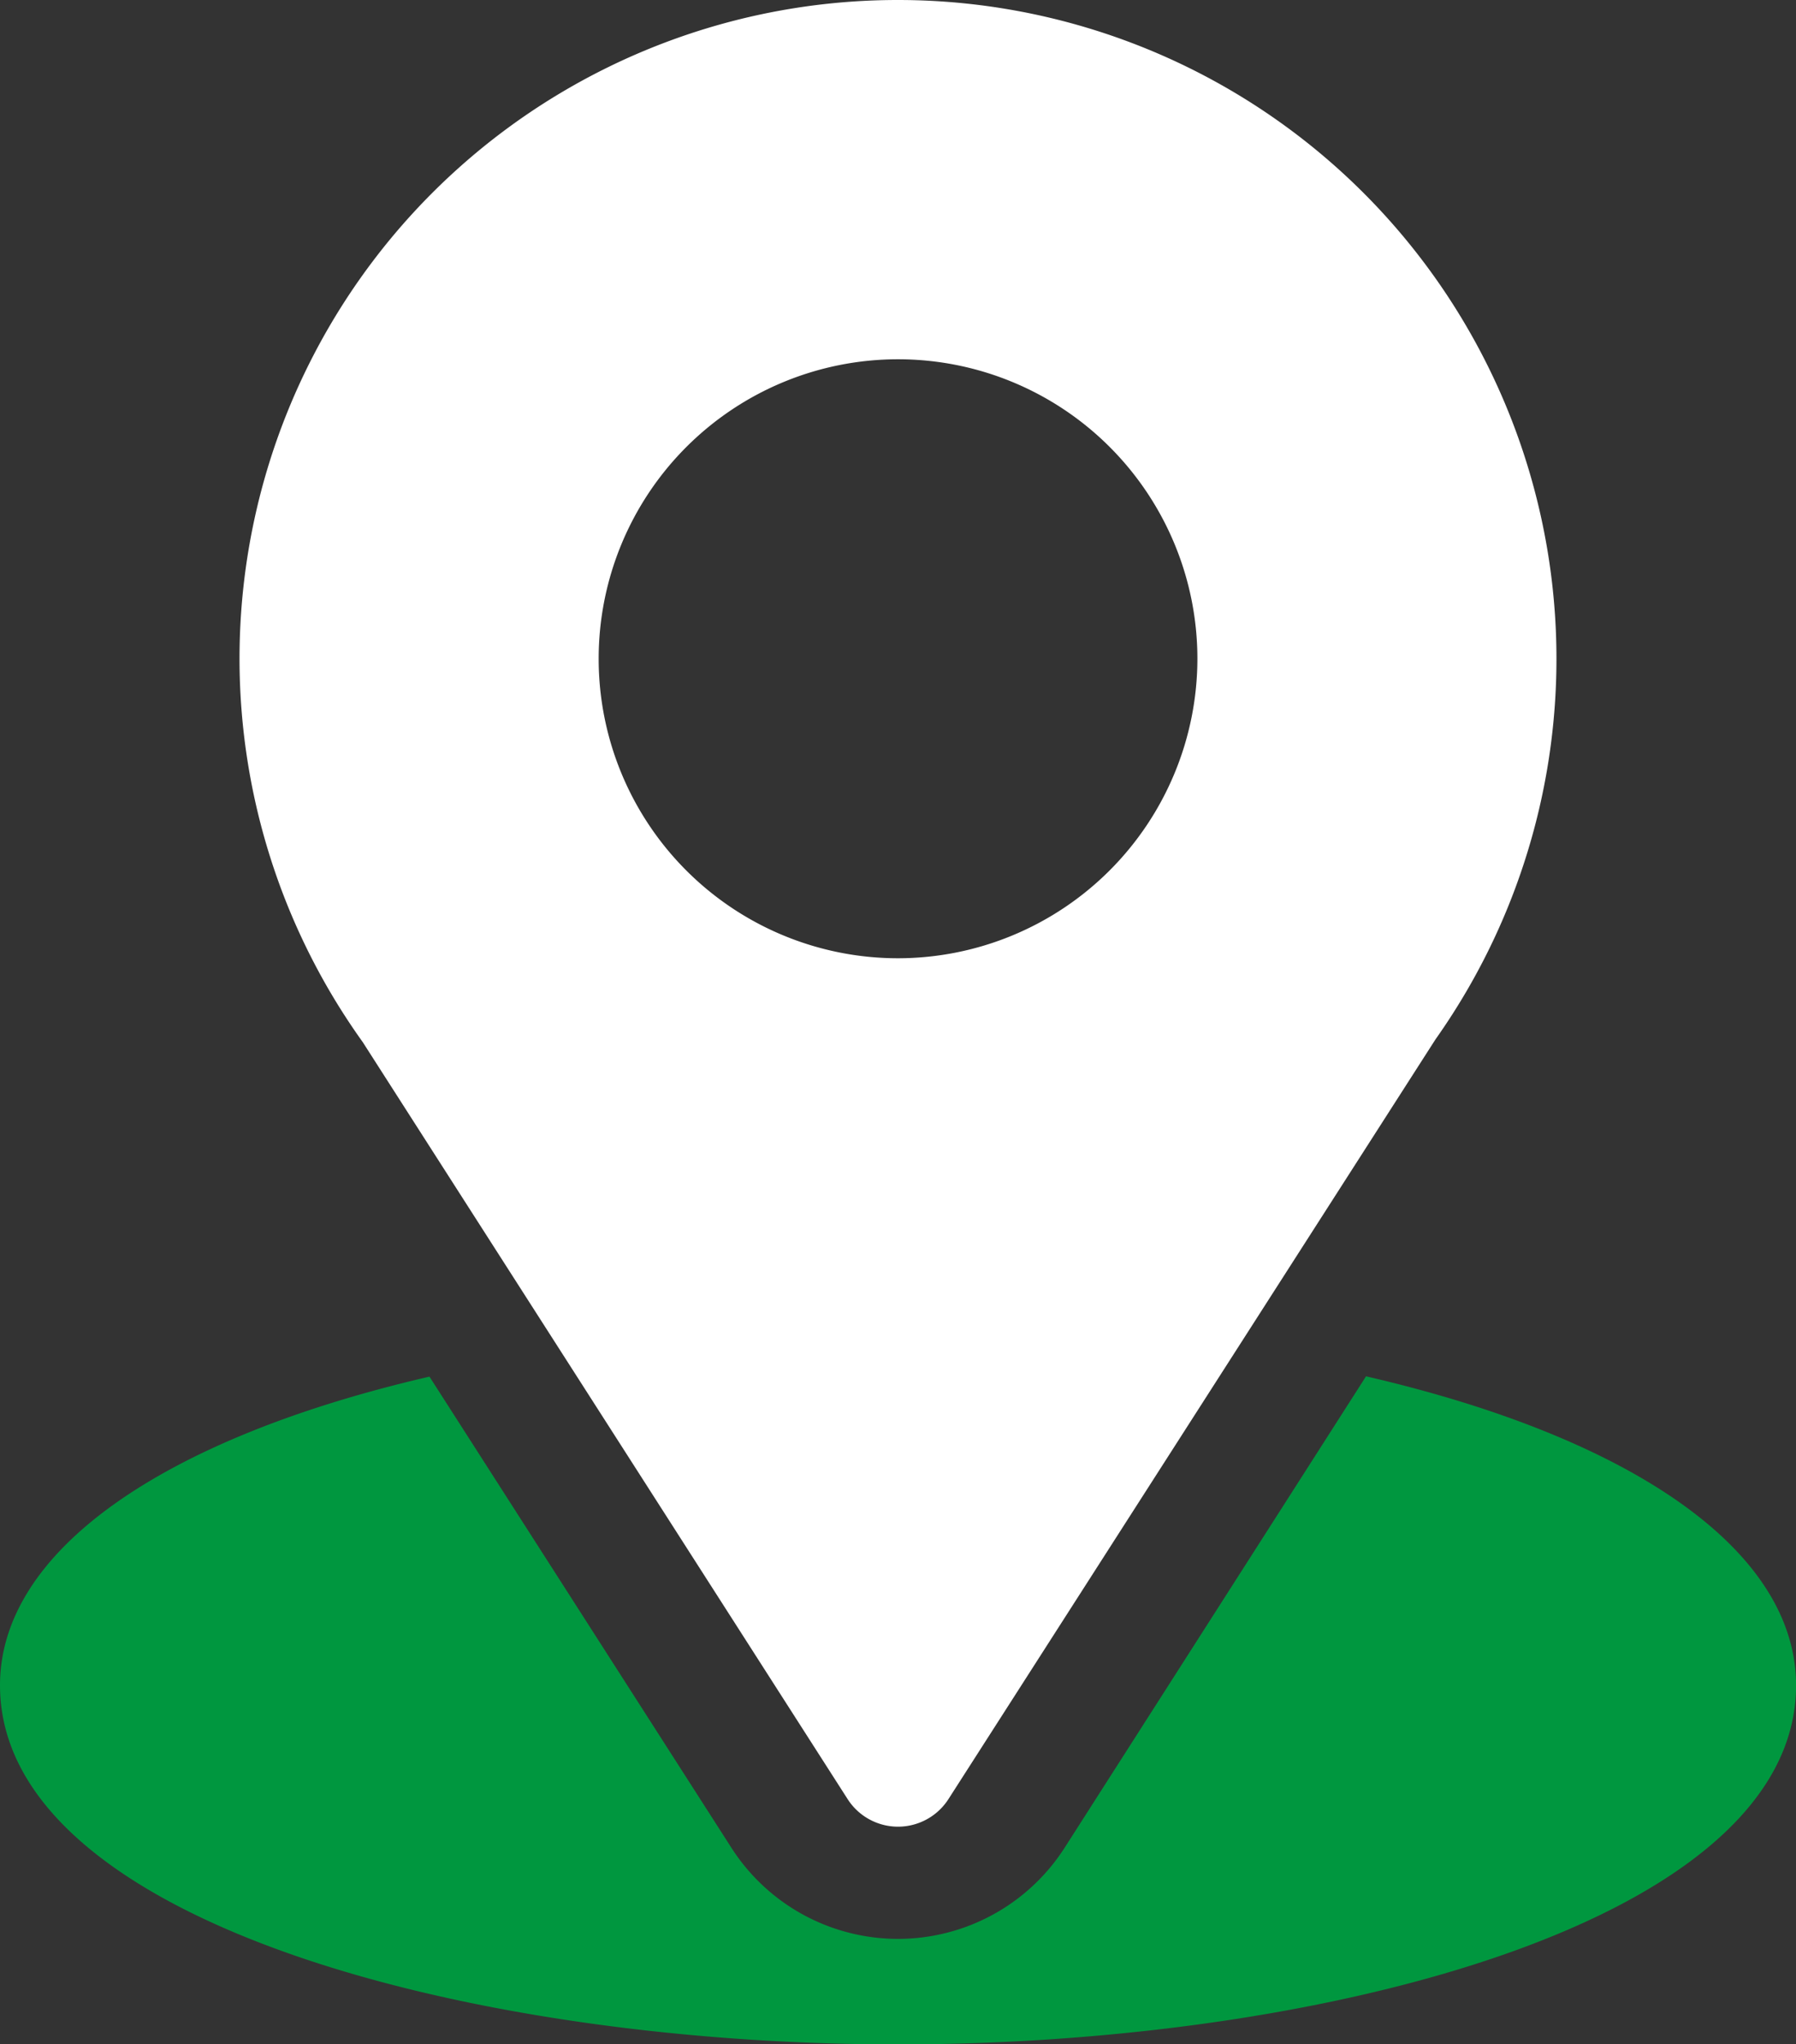
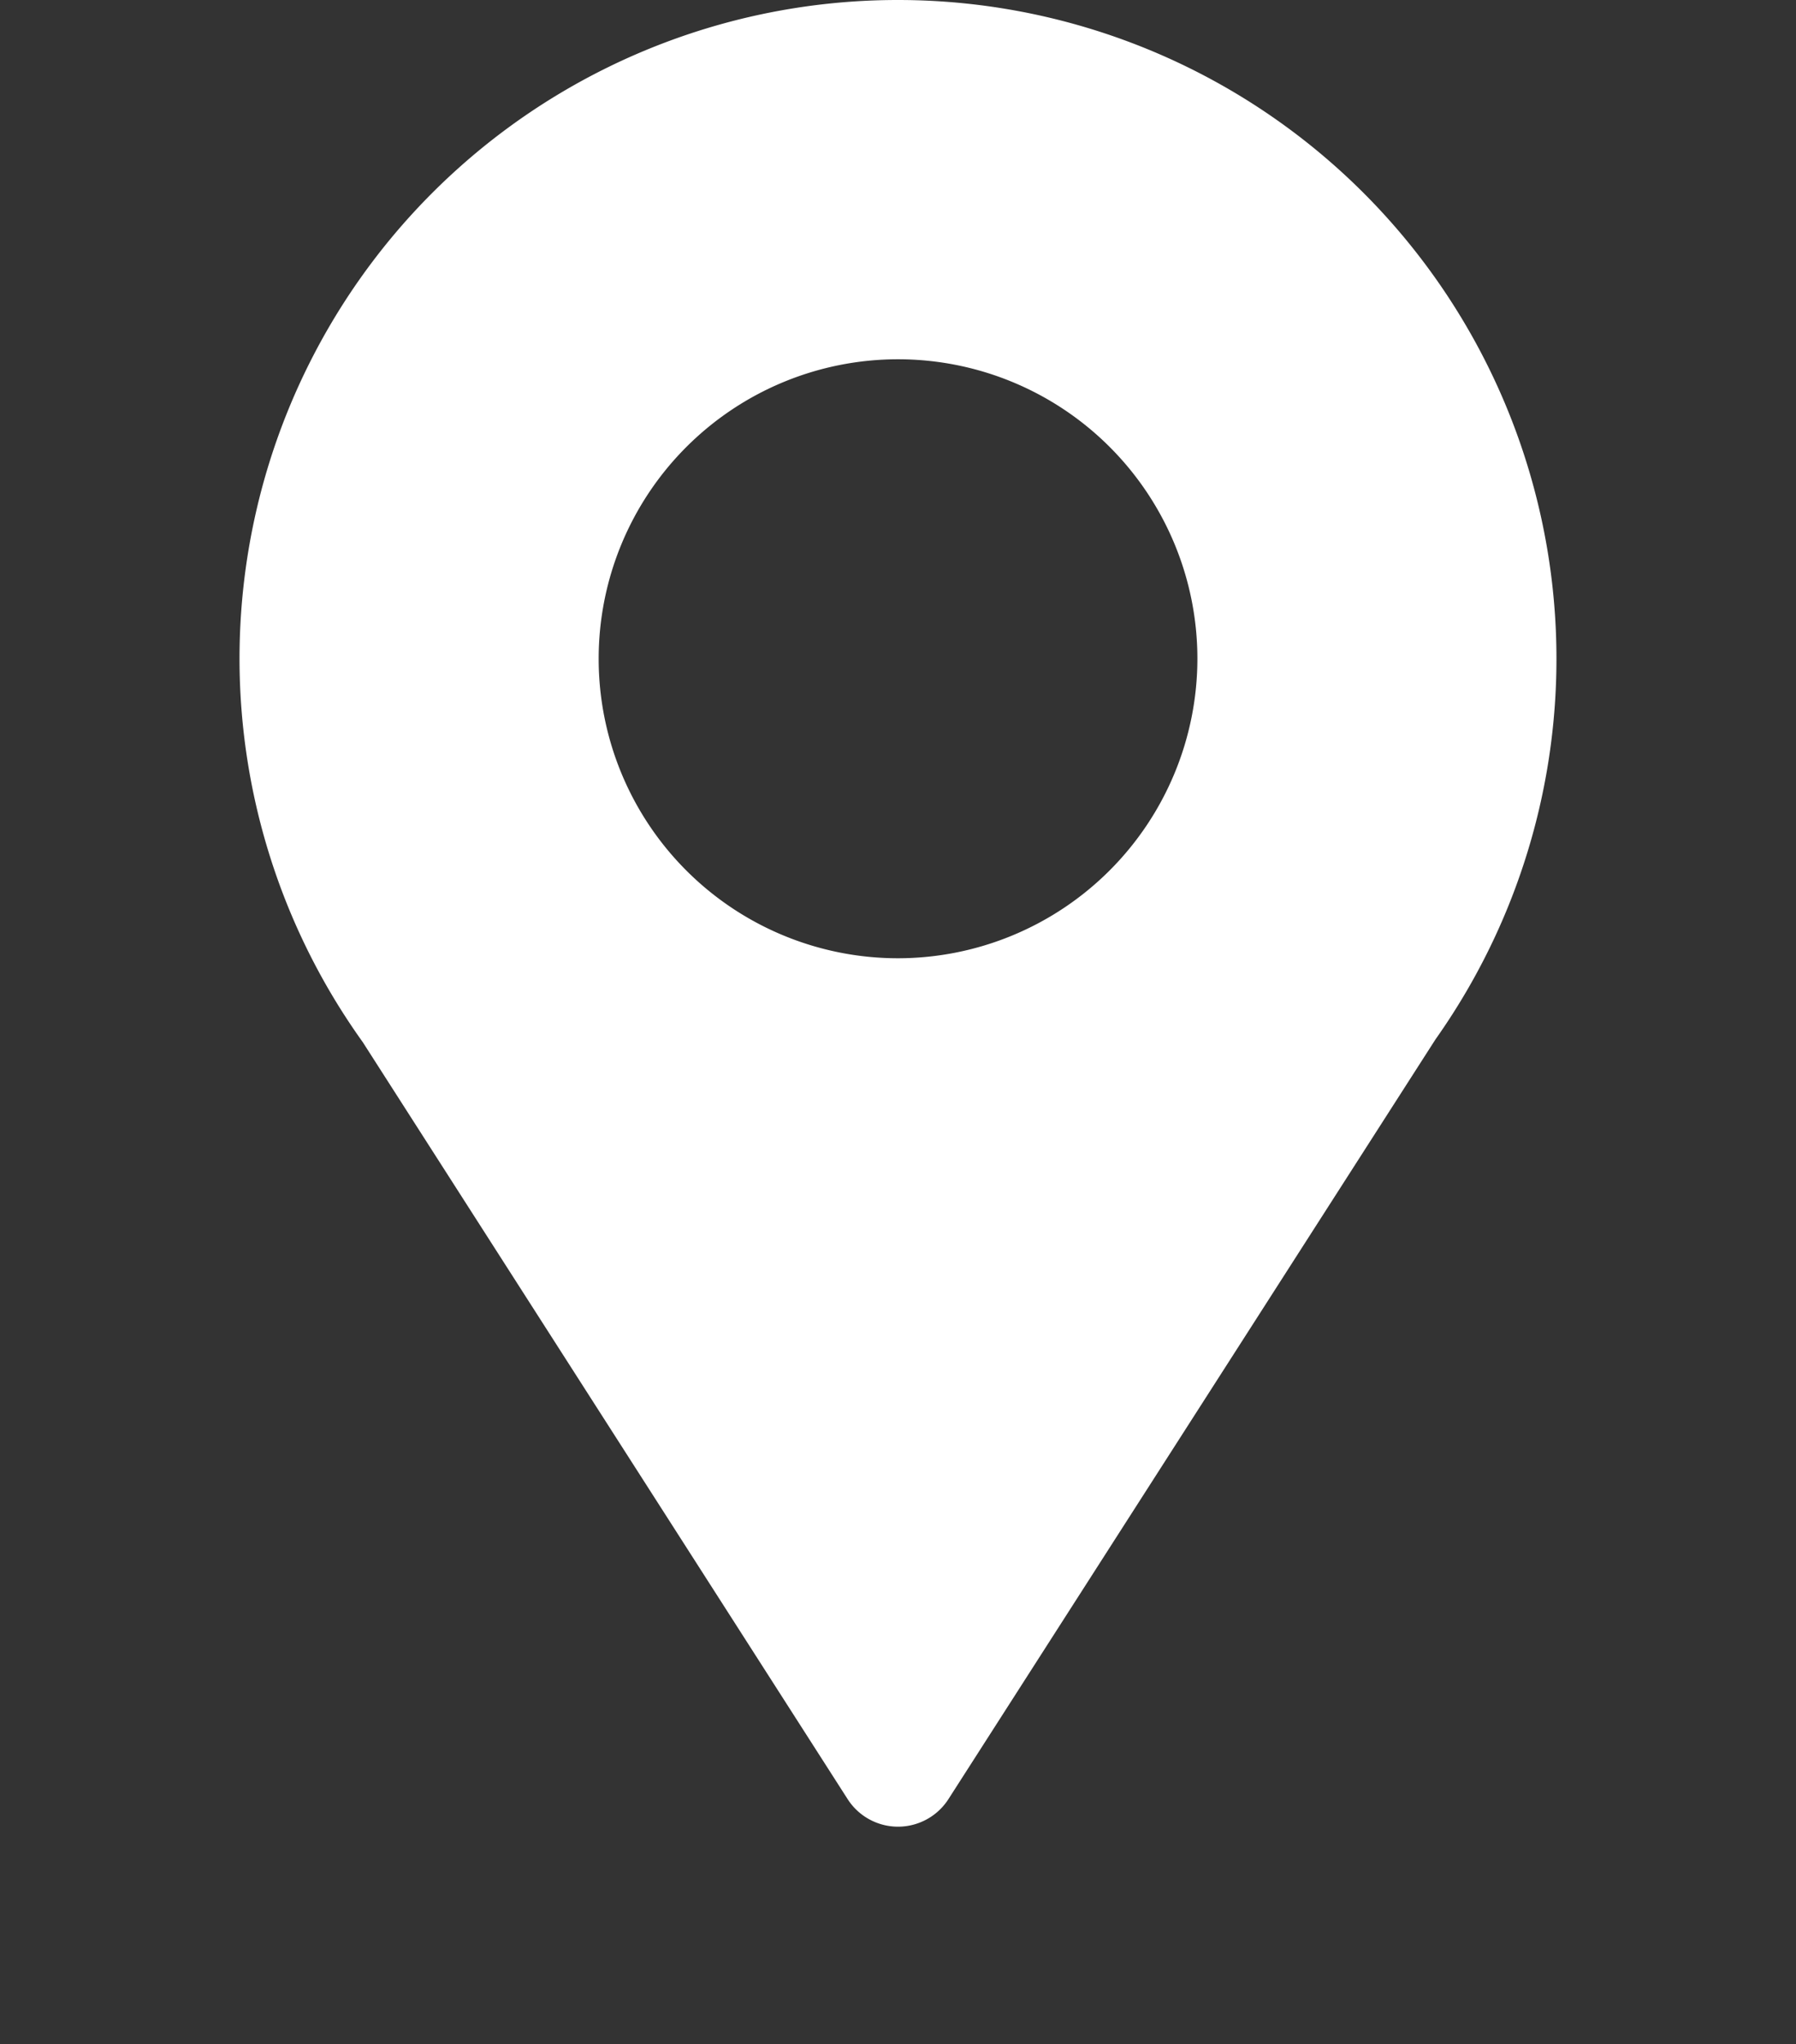
<svg xmlns="http://www.w3.org/2000/svg" width="28.521" height="32.451" viewBox="0 0 28.521 32.451">
  <rect x="0" y="0" width="28.521" height="32.451" fill="#333333" stroke="none" />
  <defs>
    <style>.a{fill:#fff;}.b{fill:#00973f;}</style>
  </defs>
  <g transform="translate(-31)">
    <g transform="translate(34.803)">
      <g transform="translate(0)">
        <path class="a" d="M101.458,0a10.453,10.453,0,0,0-8.5,16.543l7.7,12.016a.951.951,0,0,0,1.6,0L109.992,16.5A10.458,10.458,0,0,0,101.458,0Zm0,15.211a4.754,4.754,0,1,1,4.754-4.754A4.759,4.759,0,0,1,101.458,15.211Z" transform="translate(-91)" />
      </g>
    </g>
    <g transform="translate(31 21.847)">
      <g transform="translate(0)">
-         <path class="b" d="M52.693,344.695l-4.787,7.484a3.143,3.143,0,0,1-5.291,0L37.82,344.7c-4.219.975-6.82,2.762-6.82,4.9,0,3.705,7.348,5.7,14.261,5.7s14.261-2,14.261-5.7C59.521,347.458,56.917,345.67,52.693,344.695Z" transform="translate(-31 -344.695)" />
-       </g>
+         </g>
    </g>
  </g>
</svg>